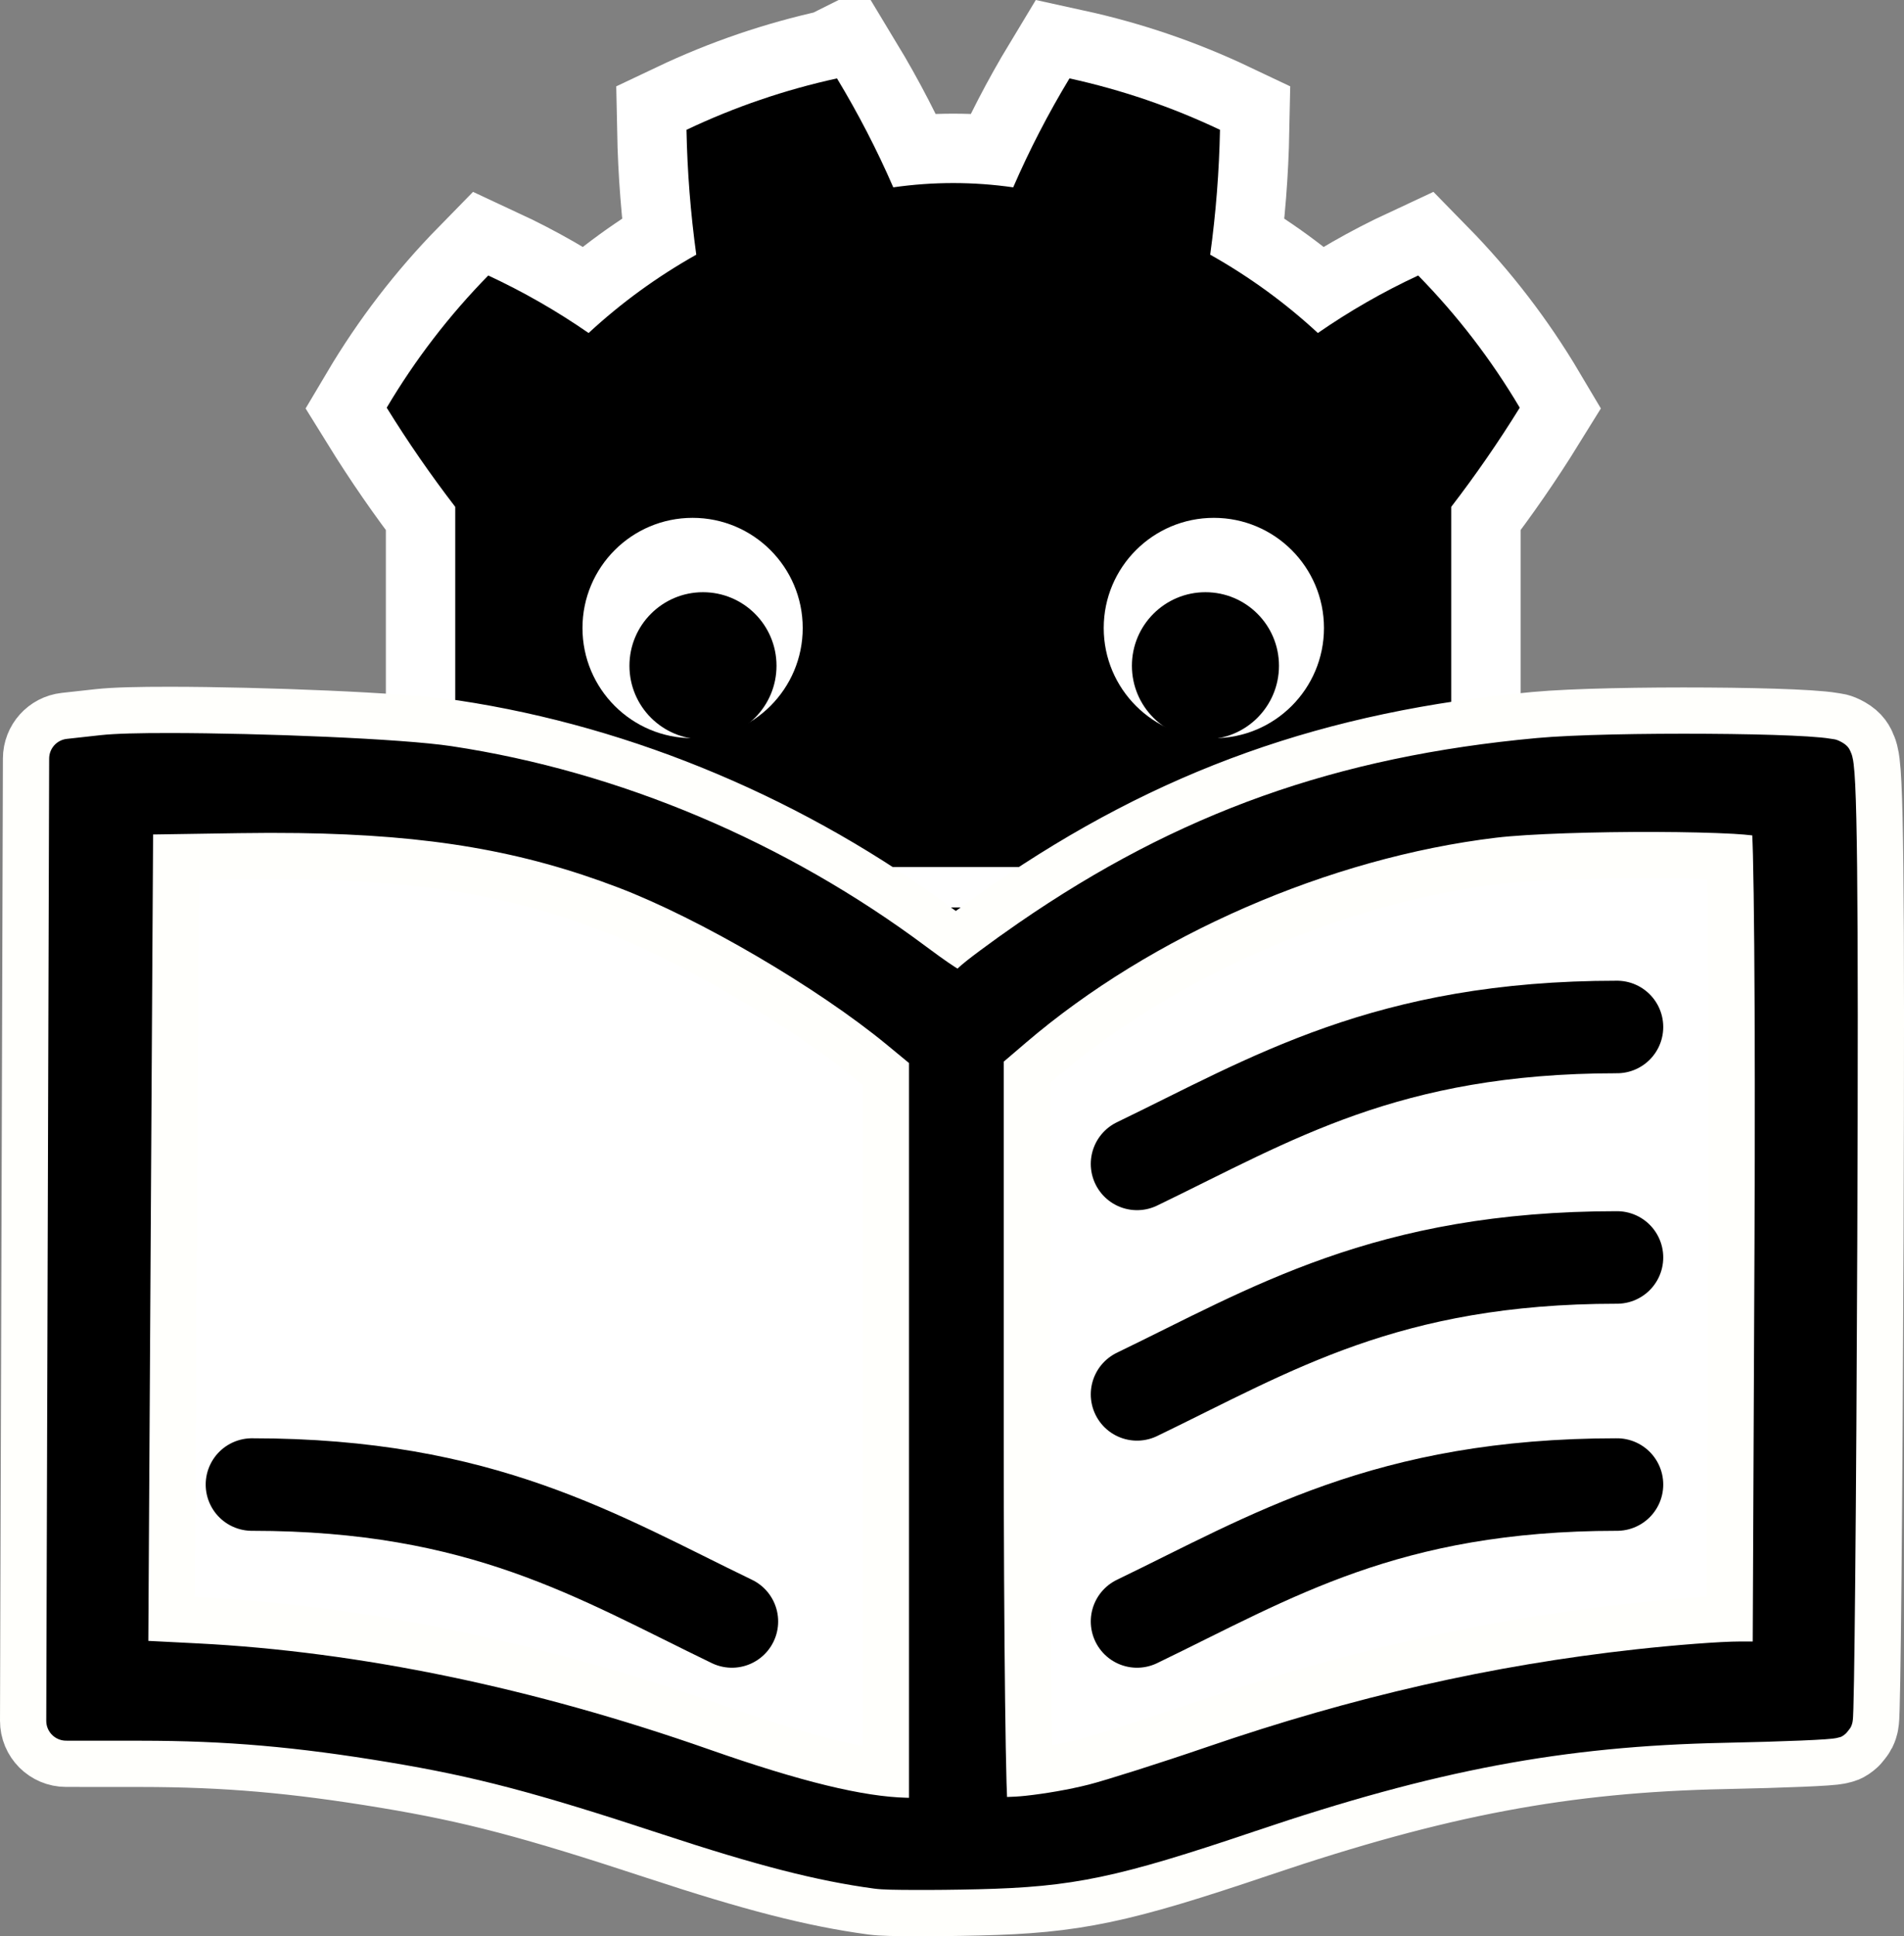
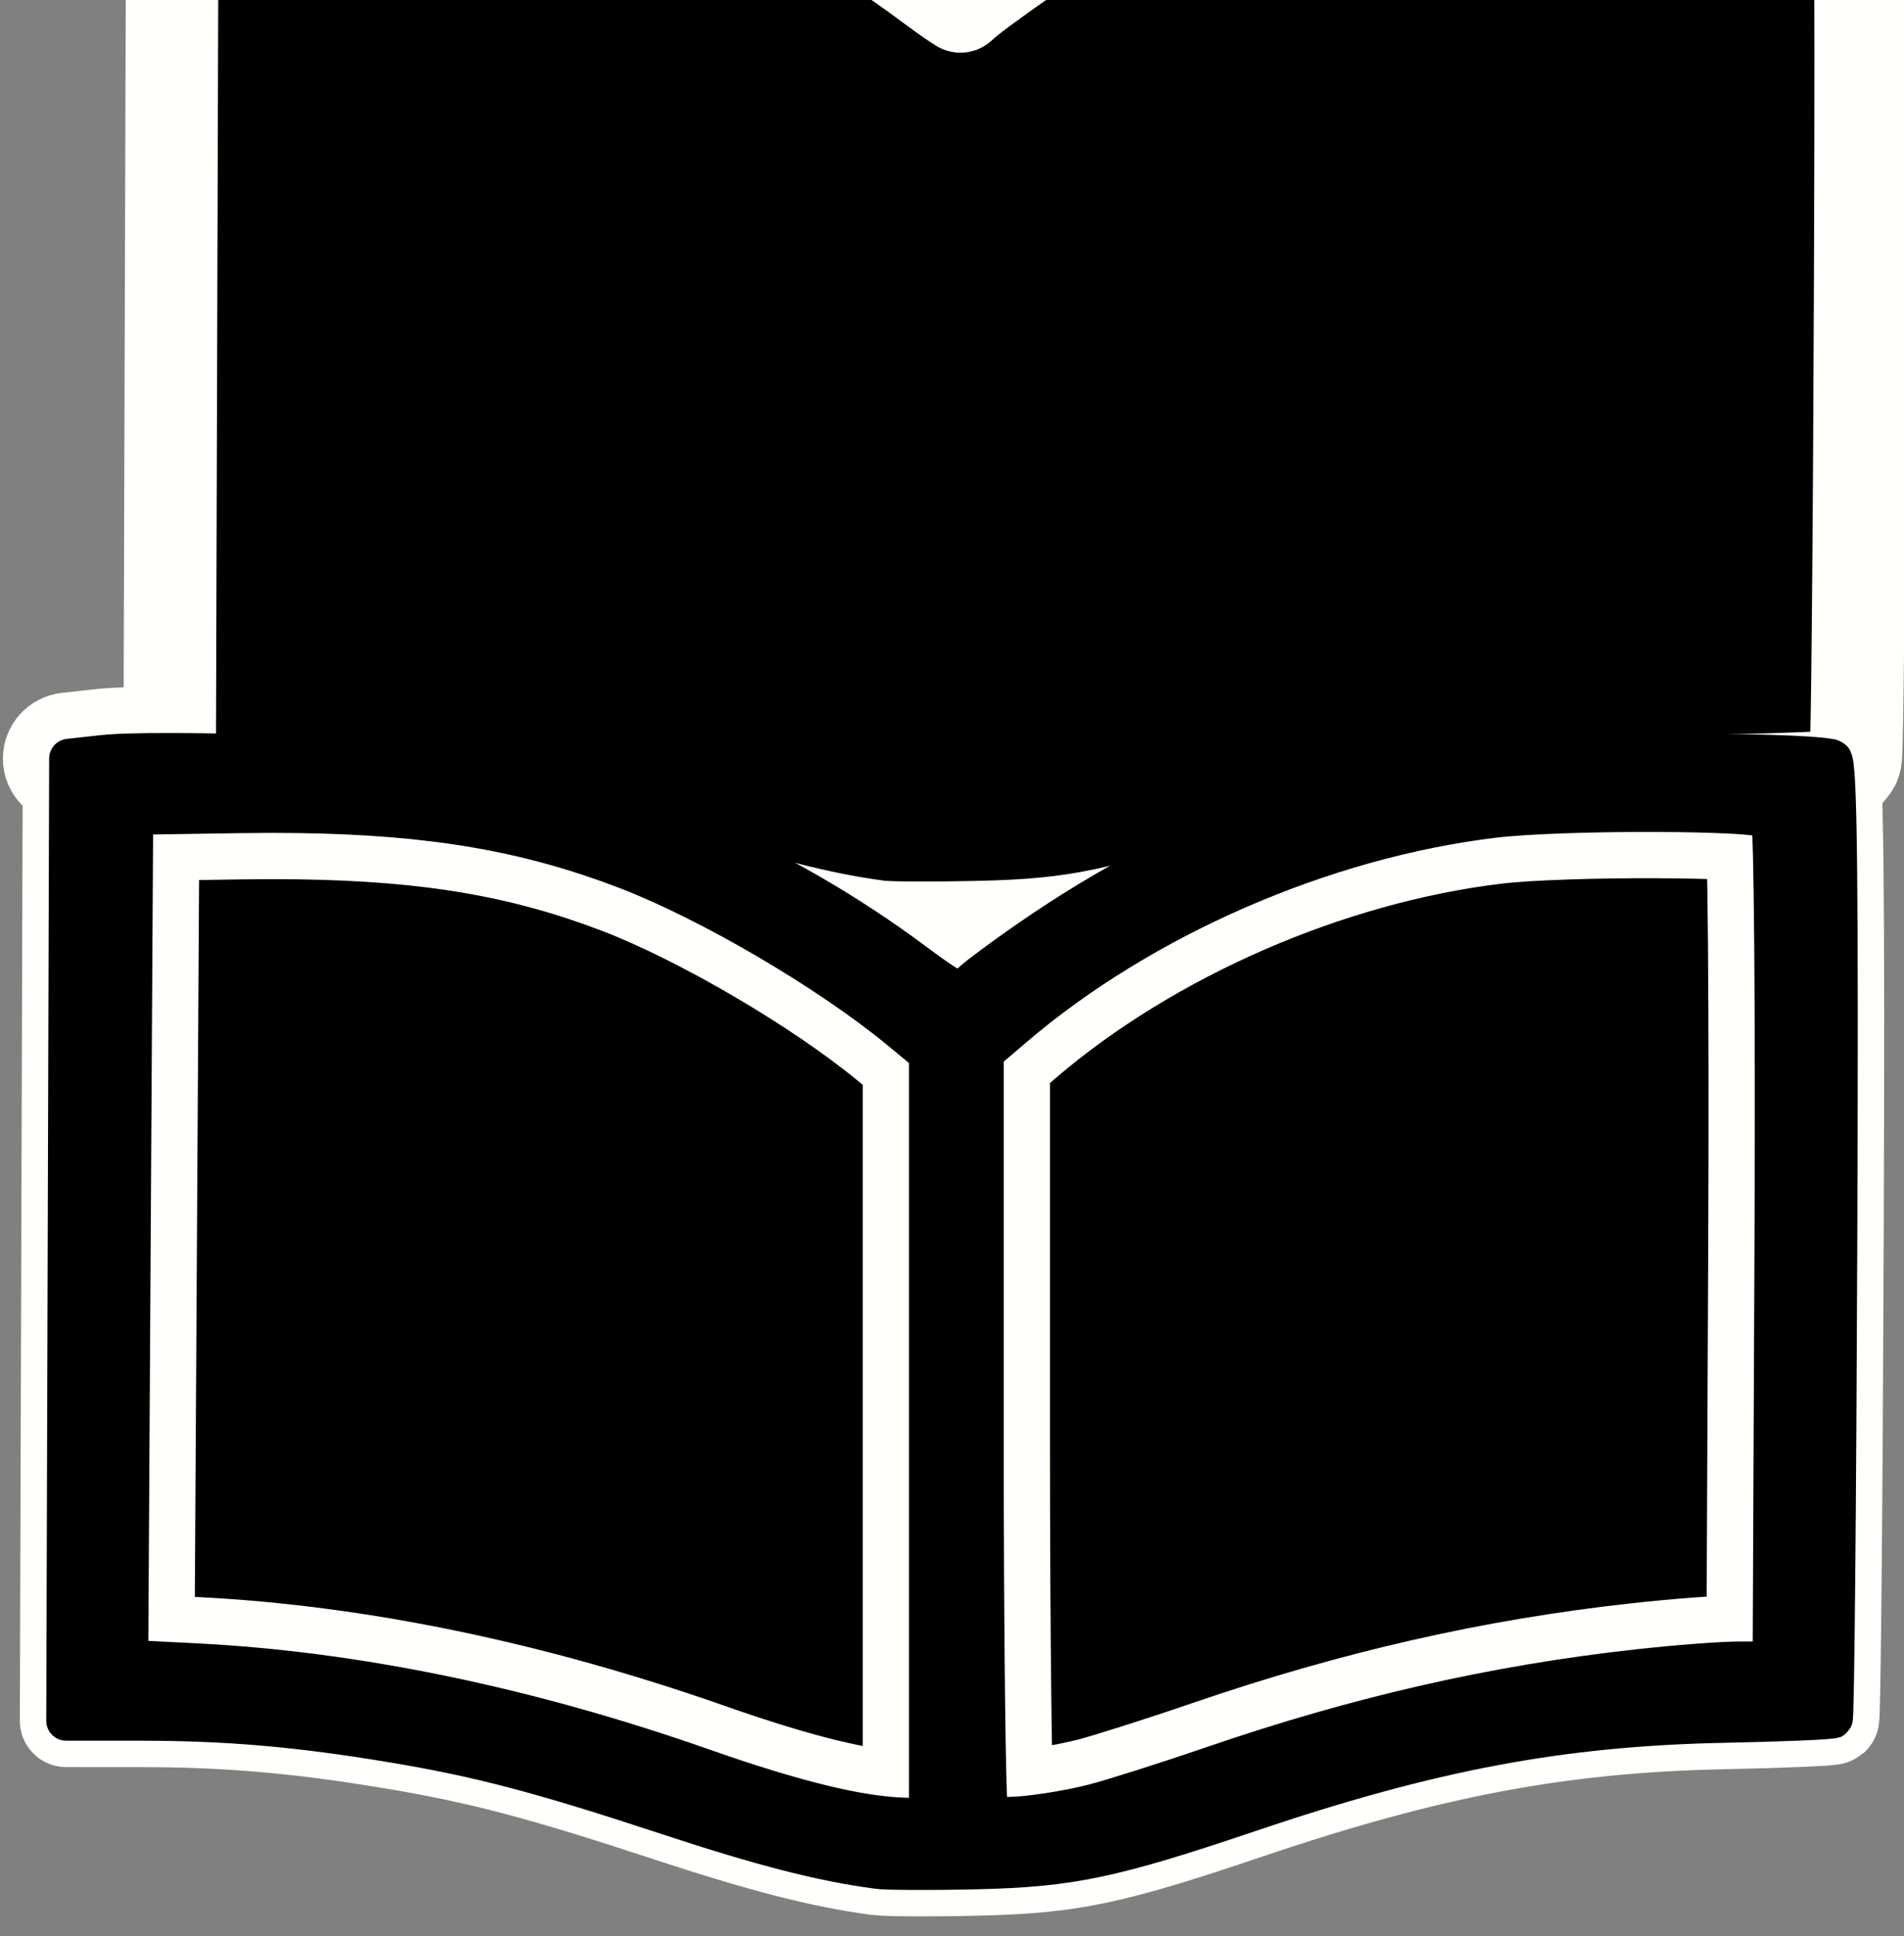
<svg xmlns="http://www.w3.org/2000/svg" xmlns:ns1="http://www.inkscape.org/namespaces/inkscape" xmlns:ns2="http://sodipodi.sourceforge.net/DTD/sodipodi-0.dtd" width="411.709mm" height="418.508mm" viewBox="0 0 411.709 418.508" version="1.1" id="svg5" xml:space="preserve" ns1:version="1.2.2 (b0a8486, 2022-12-01)" ns2:docname="logo.svg">
  <rect x="0" y="0" width="411.709" height="418.508" fill="#808080" stroke="none" />
  <ns2:namedview id="namedview7" pagecolor="#ffffff" bordercolor="#000000" borderopacity="0.25" ns1:showpageshadow="2" ns1:pageopacity="0.0" ns1:pagecheckerboard="0" ns1:deskcolor="#d1d1d1" ns1:document-units="mm" showgrid="false" ns1:zoom="0.097548401" ns1:cx="-1050.7604" ns1:cy="3418.8157" ns1:window-width="1850" ns1:window-height="1016" ns1:window-x="70" ns1:window-y="927" ns1:window-maximized="1" ns1:current-layer="layer1" />
  <defs id="defs2" />
  <g ns1:label="Layer 1" ns1:groupmode="layer" id="layer1" transform="translate(675.264,-672.382)">
    <path id="path343-2-0-6-9-2-6-6-4" style="fill:none;fill-opacity:1;stroke:#ffffff;stroke-width:30;stroke-dasharray:none;stroke-opacity:1" d="m -494.28,689.329 c -11.289,2.469 -22.137,6.174 -32.544,11.113 0.176,8.996 0.882,17.992 2.117,26.988 -8.467,4.763 -16.228,10.407 -23.283,16.933 -6.879,-4.763 -14.111,-8.908 -21.696,-12.435 -8.467,8.643 -15.787,18.168 -21.96,28.575 4.586,7.408 9.525,14.552 14.817,21.431 v 65.087 l 3.922,0.361 h -3.922 v 8.37 10.319 c 0,73.025 215.106,73.025 215.106,0 v -9.731 c 0.088,-0.076 0.176,-0.15 0.265,-0.226 v -8.731 h -3.922 l 3.922,-0.361 V 781.933 c 5.292,-6.879 10.231,-14.023 14.817,-21.431 -6.174,-10.407 -13.494,-19.932 -21.96,-28.575 -7.585,3.528 -14.817,7.673 -21.696,12.435 -7.056,-6.526 -14.817,-12.171 -23.283,-16.933 1.235,-8.996 1.94,-17.992 2.117,-26.988 -10.407,-4.939 -21.255,-8.643 -32.544,-11.113 -4.586,7.585 -8.643,15.434 -12.171,23.548 -8.643,-1.235 -17.286,-1.235 -25.929,0 -3.528,-8.114 -7.585,-15.963 -12.171,-23.548 z" ns1:export-filename="path343-2-0-6-9-2-6-6-4.png" ns1:export-xdpi="96" ns1:export-ydpi="96" />
-     <path id="path343-2-0-6-9-2-6-9" style="fill:#000000;fill-opacity:1;stroke:none;stroke-width:30;stroke-dasharray:none;stroke-opacity:1" d="m -494.28,689.329 c -11.289,2.469 -22.137,6.174 -32.544,11.113 0.176,8.996 0.882,17.992 2.117,26.988 -8.467,4.763 -16.228,10.407 -23.283,16.933 -6.879,-4.763 -14.111,-8.908 -21.696,-12.435 -8.467,8.643 -15.787,18.168 -21.96,28.575 4.586,7.408 9.525,14.552 14.817,21.431 v 65.087 l 3.922,0.361 h -3.922 v 8.37 10.319 c 0,73.025 215.106,73.025 215.106,0 v -9.731 c 0.088,-0.076 0.176,-0.15 0.265,-0.226 v -8.731 h -3.922 l 3.922,-0.361 V 781.933 c 5.292,-6.879 10.231,-14.023 14.817,-21.431 -6.174,-10.407 -13.494,-19.932 -21.96,-28.575 -7.585,3.528 -14.817,7.673 -21.696,12.435 -7.056,-6.526 -14.817,-12.171 -23.283,-16.933 1.235,-8.996 1.94,-17.992 2.117,-26.988 -10.407,-4.939 -21.255,-8.643 -32.544,-11.113 -4.586,7.585 -8.643,15.434 -12.171,23.548 -8.643,-1.235 -17.286,-1.235 -25.929,0 -3.528,-8.114 -7.585,-15.963 -12.171,-23.548 z" />
    <path id="path343-2-0-6-9-5" style="fill:#ffffff;stroke-width:0.265" d="m -577.095,852.474 v 8.37 l 35.719,3.175 1.323,18.256 c 0.353,1.764 1.587,2.91 3.704,3.439 l 42.862,2.91 c 2.117,0 3.528,-0.97 4.233,-2.91 l 2.646,-17.198 h 34.396 l 2.646,17.198 c 0.706,1.94 2.117,2.91 4.233,2.91 l 42.862,-2.91 c 2.117,-0.529 3.351,-1.676 3.704,-3.439 l 1.323,-18.256 35.454,-3.175 v 0.588 c 0.088,-0.077 0.176,-0.15 0.265,-0.226 v -8.731 h -3.922 l -36.295,3.343 c -2.117,0.176 -3.439,1.411 -3.969,3.704 l -1.058,17.727 -34.925,2.646 -2.117,-16.14 c -0.353,-1.94 -1.676,-3.263 -3.969,-3.969 h -42.862 c -2.293,0.706 -3.616,2.029 -3.969,3.969 l -2.117,16.14 -34.925,-2.646 -1.058,-17.727 c -0.529,-2.293 -1.852,-3.528 -3.969,-3.704 l -36.295,-3.343 z" />
    <circle cx="-412.789" cy="808.127" r="23.812" id="circle349-3-6-0" style="fill:#ffffff;stroke-width:0.265" />
-     <circle cx="-525.501" cy="808.127" r="23.812" id="circle351-7-8-48" style="fill:#ffffff;stroke-width:0.265" />
    <g fill="#414042" id="g359-5-8-7" transform="matrix(0.265,0,0,0.265,-604.612,675.306)" style="fill:#000000">
-       <circle cx="307" cy="532" r="60" id="circle355-9-4-1" style="fill:#000000" />
      <circle cx="717" cy="532" r="60" id="circle357-2-3-7" style="fill:#000000" />
    </g>
    <g id="g14132" transform="translate(602.531,-69.371)">
      <path style="fill:#ffffff;stroke:none;stroke-width:14.1;stroke-linecap:round;stroke-linejoin:round;stroke-miterlimit:0;stroke-dasharray:none;stroke-opacity:1;paint-order:fill markers stroke" d="m -1081.495,1129.56 c -8.293,-0.991 -20.377,-4.117 -42.633,-11.029 -40.34,-12.529 -71.471,-19.001 -102.026,-21.21 -8.203,-0.593 -16.732,-1.278 -18.954,-1.521 l -4.04,-0.443 0.218,-79.506 c 0.12,-43.728 0.501,-83.096 0.848,-87.483 l 0.63,-7.977 h 19.044 c 44.938,0 72.431,5.157 101.241,18.989 17.675,8.487 38.357,21.22 47.44,29.209 l 2.777,2.443 v 79.59 c 0,43.774 -0.341,79.525 -0.757,79.445 -0.417,-0.08 -2.121,-0.308 -3.787,-0.507 z" id="path13969" />
      <path style="fill:#ffffff;stroke:none;stroke-width:14.1;stroke-linecap:round;stroke-linejoin:round;stroke-miterlimit:0;stroke-dasharray:none;stroke-opacity:1;paint-order:fill markers stroke" d="m -1065.623,1105.003 c -0.373,-16.831 -0.668,-54.382 -0.656,-83.447 l 0.022,-52.845 9.745,-7.609 c 27.184,-21.226 60.154,-35.837 95.207,-42.192 11.089,-2.01 63.548,-3.221 66.07,-1.524 1.348,0.907 1.521,12.115 1.408,91.407 -0.071,49.705 -0.384,90.627 -0.697,90.937 -0.313,0.31 -6.017,0.98 -12.676,1.49 -37.791,2.892 -70.711,9.836 -116.59,24.592 -22.556,7.255 -32.52,9.794 -38.436,9.794 h -2.72 z" id="path13971" />
      <g id="rect13965" style="stroke:#fffffc;stroke-width:20;stroke-linecap:round;stroke-dasharray:none;stroke-opacity:1;paint-order:fill markers stroke" transform="translate(159.529,108.107)">
        <path style="color:#000000;fill:#ffffff;stroke:#fffffc;stroke-width:20;stroke-linecap:round;stroke-linejoin:round;stroke-miterlimit:0;stroke-dasharray:none;stroke-opacity:1;paint-order:fill markers stroke" d="m -1400.619,796.381 c -6.497,-0.004 -11.737,0.128 -14.531,0.436 l -7.255,0.801 -0.312,103.988 -0.315,103.989 16.216,0.01 c 18.633,0.01 34.04,1.347 54.221,4.703 18.896,3.143 32.208,6.642 59.617,15.669 20.472,6.742 33.175,10.008 45.256,11.632 2.183,0.293 12.005,0.34 21.828,0.103 20.308,-0.49 28.899,-2.296 58.536,-12.313 39.377,-13.308 67.559,-18.613 102.754,-19.338 12.675,-0.261 23.31,-0.707 23.632,-0.991 0.322,-0.284 0.757,-46.837 0.969,-103.452 0.286,-76.771 -0.01,-103.154 -1.142,-103.79 -2.704,-1.512 -48.204,-1.789 -63.461,-0.386 -42.779,3.933 -76.044,15.796 -110.042,39.241 -5.821,4.014 -11.68,8.38 -13.02,9.701 -2.432,2.399 -2.452,2.391 -11.906,-4.662 -29.858,-22.276 -65.192,-37.199 -100.751,-42.55 -10,-1.505 -40.8,-2.773 -60.291,-2.792 z m 328.032,2.329 c 6.51,0.026 12.926,0.265 19.133,0.728 l 10.121,0.756 v 101.424 101.42 l -16.867,0.01 c -35.962,0.013 -70.371,6.462 -112.381,21.059 -9.314,3.236 -21.697,7.02 -27.518,8.409 v 0 c -11.671,2.784 -37.404,4.044 -48.948,2.395 -11.293,-1.613 -26.26,-5.644 -43.904,-11.826 -38.423,-13.462 -73.907,-19.965 -109.805,-20.123 l -17.446,-0.078 0.248,-101.425 0.251,-101.429 12.568,-0.856 c 16.762,-1.142 59.809,1.241 74.308,4.112 33.66,6.666 61.411,18.875 90.059,39.623 6.364,4.609 11.906,8.382 12.315,8.382 0.408,0 5.022,-3.2 10.255,-7.11 20.072,-14.995 44.681,-27.722 67.138,-34.725 22.303,-6.955 52.265,-10.852 80.473,-10.742 z m -0.318,7.309 c -15.887,-0.081 -38.369,1.042 -49.803,2.742 -32.516,4.835 -61.413,17.671 -93.648,41.598 l -10.966,8.14 0.326,74.426 c 0.18,40.934 0.545,79.291 0.809,85.238 l 0.48,10.813 h 5.927 c 9.212,0 23.498,-3.275 40.848,-9.365 41.271,-14.487 89.682,-23.951 125.222,-24.481 l 3.514,-0.052 -0.206,-93.811 -0.206,-93.812 -9.26,-0.927 c -3.176,-0.318 -7.74,-0.48 -13.035,-0.507 z m -308.433,0.416 c -15.28,-0.04 -28.49,0.317 -29.357,0.792 -1.198,0.656 -1.597,23.314 -1.659,94.356 l -0.08,93.491 4.963,0.013 c 9.507,0.022 42.102,3.492 55.805,5.938 21.062,3.759 38.742,8.452 63.549,16.863 12.427,4.213 26.299,8.389 30.83,9.281 4.531,0.891 11.514,1.53 15.516,1.42 l 7.276,-0.201 0.339,-84.402 0.341,-84.405 -4.987,-4.078 c -22.824,-18.66 -51.686,-34.314 -76.391,-41.433 -20.274,-5.843 -35.1,-7.555 -66.146,-7.635 z m 302.046,2.744 c 12.92,0.046 24.144,0.554 24.882,1.489 0.641,0.812 0.979,41.599 0.757,91.766 l -0.401,90.304 h -6.927 c -3.81,0 -13.752,0.75 -22.092,1.669 -30.961,3.411 -60.435,10.119 -91.896,20.913 -10.184,3.494 -21.814,7.19 -25.843,8.212 -9.119,2.312 -21.448,3.635 -22.769,2.443 -0.546,-0.493 -0.992,-37.782 -0.992,-82.866 v -81.972 l 6.284,-5.372 c 27.886,-23.848 66.892,-40.852 103.945,-45.312 7.518,-0.905 22.133,-1.32 35.052,-1.274 z m -293.452,0.242 c 28.882,0.406 49.566,4.014 70.66,12.062 18.257,6.966 43.772,21.902 59.322,34.725 l 6.284,5.181 v 82.627 82.621 l -4.961,-0.128 c -10.088,-0.26 -23.676,-3.563 -43.987,-10.689 -37.596,-13.191 -74.879,-20.921 -109.363,-22.675 l -14.774,-0.751 0.54,-91.302 0.54,-91.301 22.833,-0.352 c 4.486,-0.069 8.78,-0.076 12.906,-0.018 z" id="path14055" />
-         <path style="color:#000000;fill:#000000;stroke:#fffffc;stroke-width:20;stroke-linecap:round;stroke-linejoin:round;stroke-miterlimit:0;stroke-dasharray:none;stroke-opacity:1;paint-order:fill markers stroke" d="m -1400.615,792.09 c -6.556,-0.004 -11.762,0.105 -15.006,0.463 l -7.256,0.801 c -2.169,0.24 -3.812,2.07 -3.818,4.252 l -0.312,103.988 -0.316,103.988 c -0.01,2.374 1.915,4.304 4.289,4.305 l 16.215,0.01 c 18.429,0.01 33.505,1.316 53.52,4.644 18.709,3.112 31.649,6.511 58.978,15.512 20.582,6.778 33.586,10.136 46.025,11.809 1.904,0.256 4.592,0.27 8.6,0.289 4.008,0.019 8.952,-0.029 13.904,-0.148 20.533,-0.495 30.08,-2.49 59.807,-12.537 39.117,-13.22 66.656,-18.396 101.467,-19.113 6.363,-0.131 12.213,-0.307 16.541,-0.488 2.164,-0.091 3.943,-0.183 5.254,-0.274 0.656,-0.045 1.186,-0.089 1.652,-0.142 0.233,-0.027 0.441,-0.053 0.727,-0.107 0.143,-0.027 0.299,-0.056 0.568,-0.139 0.269,-0.083 0.585,0.02 1.643,-0.914 0,0 0.857,-1.016 1,-1.303 0.143,-0.287 0.205,-0.469 0.252,-0.613 0.093,-0.289 0.116,-0.432 0.139,-0.551 0.045,-0.237 0.054,-0.349 0.066,-0.463 0.024,-0.227 0.034,-0.41 0.047,-0.631 0.025,-0.442 0.046,-1.004 0.068,-1.729 0.044,-1.449 0.09,-3.521 0.135,-6.176 0.09,-5.309 0.18,-12.931 0.268,-22.312 0.176,-18.763 0.338,-44.561 0.443,-72.875 0.143,-38.393 0.141,-64.187 -0.039,-80.508 -0.09,-8.161 -0.222,-13.944 -0.41,-17.816 -0.094,-1.936 -0.198,-3.378 -0.34,-4.516 -0.071,-0.569 -0.14,-1.047 -0.289,-1.619 -0.074,-0.286 -0.156,-0.594 -0.375,-1.055 -0.219,-0.461 -0.47,-1.241 -1.877,-2.031 0,-0.001 -0.01,-0.003 -0.01,-0.004 -1.275,-0.713 -1.688,-0.637 -2.348,-0.752 -0.66,-0.115 -1.375,-0.202 -2.207,-0.283 -1.664,-0.162 -3.773,-0.292 -6.26,-0.402 -4.973,-0.221 -11.428,-0.353 -18.277,-0.395 -13.699,-0.083 -28.814,0.179 -36.855,0.918 -43.361,3.987 -77.567,16.179 -112.086,39.982 -2.955,2.038 -5.908,4.155 -8.318,5.951 -2.225,1.658 -3.688,2.789 -4.873,3.902 -0.66,-0.396 -2.539,-1.592 -6.734,-4.723 -30.423,-22.697 -66.372,-37.89 -102.678,-43.354 -10.931,-1.645 -41.251,-2.82 -60.924,-2.84 v -0.002 z m 321.307,21.379 c 6.408,0.023 12.399,0.162 16.789,0.404 1.739,0.096 2.968,0.22 4.092,0.34 0.051,1.153 0.103,2.368 0.148,4.188 0.117,4.677 0.213,11.407 0.281,19.678 0.137,16.542 0.165,39.269 0.055,64.338 l -0.381,86.031 h -2.656 c -4.373,0 -14.107,0.764 -22.562,1.695 -31.275,3.445 -61.095,10.235 -92.818,21.119 -10.114,3.47 -21.959,7.212 -25.506,8.111 -4.302,1.091 -9.537,1.98 -13.711,2.428 -1.616,0.173 -2.839,0.22 -3.986,0.256 -0.038,-0.931 -0.077,-1.701 -0.113,-3.018 -0.117,-4.228 -0.223,-10.329 -0.312,-17.826 -0.18,-14.994 -0.293,-35.576 -0.293,-58.104 v -79.994 l 4.783,-4.088 v -0.002 c 27.149,-23.218 65.546,-39.964 101.668,-44.312 7.018,-0.845 21.707,-1.29 34.523,-1.244 z m -293.498,0.242 c 28.554,0.401 48.57,3.914 69.189,11.781 17.592,6.712 43.088,21.627 58.123,34.025 v 0.002 l 4.723,3.893 v 80.604 78.219 l -0.561,-0.014 c -9.252,-0.239 -22.538,-3.383 -42.676,-10.449 -37.938,-13.311 -75.6,-21.134 -110.566,-22.912 l -10.678,-0.543 0.516,-87.199 0.516,-87.102 18.633,-0.287 c 4.449,-0.068 8.701,-0.076 12.779,-0.018 z" id="path14057" ns2:nodetypes="csccccccsssssssccssccsscscscssssccsccsssscsscssccccscssccscsssccsscccsccssccccccssccccss" />
+         <path style="color:#000000;fill:#000000;stroke:#fffffc;stroke-width:20;stroke-linecap:round;stroke-linejoin:round;stroke-miterlimit:0;stroke-dasharray:none;stroke-opacity:1;paint-order:fill markers stroke" d="m -1400.615,792.09 c -6.556,-0.004 -11.762,0.105 -15.006,0.463 l -7.256,0.801 c -2.169,0.24 -3.812,2.07 -3.818,4.252 c -0.01,2.374 1.915,4.304 4.289,4.305 l 16.215,0.01 c 18.429,0.01 33.505,1.316 53.52,4.644 18.709,3.112 31.649,6.511 58.978,15.512 20.582,6.778 33.586,10.136 46.025,11.809 1.904,0.256 4.592,0.27 8.6,0.289 4.008,0.019 8.952,-0.029 13.904,-0.148 20.533,-0.495 30.08,-2.49 59.807,-12.537 39.117,-13.22 66.656,-18.396 101.467,-19.113 6.363,-0.131 12.213,-0.307 16.541,-0.488 2.164,-0.091 3.943,-0.183 5.254,-0.274 0.656,-0.045 1.186,-0.089 1.652,-0.142 0.233,-0.027 0.441,-0.053 0.727,-0.107 0.143,-0.027 0.299,-0.056 0.568,-0.139 0.269,-0.083 0.585,0.02 1.643,-0.914 0,0 0.857,-1.016 1,-1.303 0.143,-0.287 0.205,-0.469 0.252,-0.613 0.093,-0.289 0.116,-0.432 0.139,-0.551 0.045,-0.237 0.054,-0.349 0.066,-0.463 0.024,-0.227 0.034,-0.41 0.047,-0.631 0.025,-0.442 0.046,-1.004 0.068,-1.729 0.044,-1.449 0.09,-3.521 0.135,-6.176 0.09,-5.309 0.18,-12.931 0.268,-22.312 0.176,-18.763 0.338,-44.561 0.443,-72.875 0.143,-38.393 0.141,-64.187 -0.039,-80.508 -0.09,-8.161 -0.222,-13.944 -0.41,-17.816 -0.094,-1.936 -0.198,-3.378 -0.34,-4.516 -0.071,-0.569 -0.14,-1.047 -0.289,-1.619 -0.074,-0.286 -0.156,-0.594 -0.375,-1.055 -0.219,-0.461 -0.47,-1.241 -1.877,-2.031 0,-0.001 -0.01,-0.003 -0.01,-0.004 -1.275,-0.713 -1.688,-0.637 -2.348,-0.752 -0.66,-0.115 -1.375,-0.202 -2.207,-0.283 -1.664,-0.162 -3.773,-0.292 -6.26,-0.402 -4.973,-0.221 -11.428,-0.353 -18.277,-0.395 -13.699,-0.083 -28.814,0.179 -36.855,0.918 -43.361,3.987 -77.567,16.179 -112.086,39.982 -2.955,2.038 -5.908,4.155 -8.318,5.951 -2.225,1.658 -3.688,2.789 -4.873,3.902 -0.66,-0.396 -2.539,-1.592 -6.734,-4.723 -30.423,-22.697 -66.372,-37.89 -102.678,-43.354 -10.931,-1.645 -41.251,-2.82 -60.924,-2.84 v -0.002 z m 321.307,21.379 c 6.408,0.023 12.399,0.162 16.789,0.404 1.739,0.096 2.968,0.22 4.092,0.34 0.051,1.153 0.103,2.368 0.148,4.188 0.117,4.677 0.213,11.407 0.281,19.678 0.137,16.542 0.165,39.269 0.055,64.338 l -0.381,86.031 h -2.656 c -4.373,0 -14.107,0.764 -22.562,1.695 -31.275,3.445 -61.095,10.235 -92.818,21.119 -10.114,3.47 -21.959,7.212 -25.506,8.111 -4.302,1.091 -9.537,1.98 -13.711,2.428 -1.616,0.173 -2.839,0.22 -3.986,0.256 -0.038,-0.931 -0.077,-1.701 -0.113,-3.018 -0.117,-4.228 -0.223,-10.329 -0.312,-17.826 -0.18,-14.994 -0.293,-35.576 -0.293,-58.104 v -79.994 l 4.783,-4.088 v -0.002 c 27.149,-23.218 65.546,-39.964 101.668,-44.312 7.018,-0.845 21.707,-1.29 34.523,-1.244 z m -293.498,0.242 c 28.554,0.401 48.57,3.914 69.189,11.781 17.592,6.712 43.088,21.627 58.123,34.025 v 0.002 l 4.723,3.893 v 80.604 78.219 l -0.561,-0.014 c -9.252,-0.239 -22.538,-3.383 -42.676,-10.449 -37.938,-13.311 -75.6,-21.134 -110.566,-22.912 l -10.678,-0.543 0.516,-87.199 0.516,-87.102 18.633,-0.287 c 4.449,-0.068 8.701,-0.076 12.779,-0.018 z" id="path14057" ns2:nodetypes="csccccccsssssssccssccsscscscssssccsccsssscsscssccccscssccscsssccsscccsccssccccccssccccss" />
      </g>
      <g id="rect13965-6" style="stroke:none;stroke-width:14.1;stroke-linecap:round;stroke-dasharray:none;stroke-opacity:1;paint-order:fill markers stroke" transform="translate(159.529,108.107)">
        <path style="color:#000000;fill:#ffffff;stroke:none;stroke-width:14.1;stroke-linecap:round;stroke-linejoin:round;stroke-miterlimit:0;stroke-dasharray:none;stroke-opacity:1;paint-order:fill markers stroke" d="m -1400.619,796.381 c -6.497,-0.004 -11.737,0.128 -14.531,0.436 l -7.255,0.801 -0.312,103.988 -0.315,103.989 16.216,0.01 c 18.633,0.01 34.04,1.347 54.221,4.703 18.896,3.143 32.208,6.642 59.617,15.669 20.472,6.742 33.175,10.008 45.256,11.632 2.183,0.293 12.005,0.34 21.828,0.103 20.308,-0.49 28.899,-2.296 58.536,-12.313 39.377,-13.308 67.559,-18.613 102.754,-19.338 12.675,-0.261 23.31,-0.707 23.632,-0.991 0.322,-0.284 0.757,-46.837 0.969,-103.452 0.286,-76.771 -0.01,-103.154 -1.142,-103.79 -2.704,-1.512 -48.204,-1.789 -63.461,-0.386 -42.779,3.933 -76.044,15.796 -110.042,39.241 -5.821,4.014 -11.68,8.38 -13.02,9.701 -2.432,2.399 -2.452,2.391 -11.906,-4.662 -29.858,-22.276 -65.192,-37.199 -100.751,-42.55 -10,-1.505 -40.8,-2.773 -60.291,-2.792 z m 328.032,2.329 c 6.51,0.026 12.926,0.265 19.133,0.728 l 10.121,0.756 v 101.424 101.42 l -16.867,0.01 c -35.962,0.013 -70.371,6.462 -112.381,21.059 -9.314,3.236 -21.697,7.02 -27.518,8.409 v 0 c -11.671,2.784 -37.404,4.044 -48.948,2.395 -11.293,-1.613 -26.26,-5.644 -43.904,-11.826 -38.423,-13.462 -73.907,-19.965 -109.805,-20.123 l -17.446,-0.078 0.248,-101.425 0.251,-101.429 12.568,-0.856 c 16.762,-1.142 59.809,1.241 74.308,4.112 33.66,6.666 61.411,18.875 90.059,39.623 6.364,4.609 11.906,8.382 12.315,8.382 0.408,0 5.022,-3.2 10.255,-7.11 20.072,-14.995 44.681,-27.722 67.138,-34.725 22.303,-6.955 52.265,-10.852 80.473,-10.742 z m -0.318,7.309 c -15.887,-0.081 -38.369,1.042 -49.803,2.742 -32.516,4.835 -61.413,17.671 -93.648,41.598 l -10.966,8.14 0.326,74.426 c 0.18,40.934 0.545,79.291 0.809,85.238 l 0.48,10.813 h 5.927 c 9.212,0 23.498,-3.275 40.848,-9.365 41.271,-14.487 89.682,-23.951 125.222,-24.481 l 3.514,-0.052 -0.206,-93.811 -0.206,-93.812 -9.26,-0.927 c -3.176,-0.318 -7.74,-0.48 -13.035,-0.507 z m -308.433,0.416 c -15.28,-0.04 -28.49,0.317 -29.357,0.792 -1.198,0.656 -1.597,23.314 -1.659,94.356 l -0.08,93.491 4.963,0.013 c 9.507,0.022 42.102,3.492 55.805,5.938 21.062,3.759 38.742,8.452 63.549,16.863 12.427,4.213 26.299,8.389 30.83,9.281 4.531,0.891 11.514,1.53 15.516,1.42 l 7.276,-0.201 0.339,-84.402 0.341,-84.405 -4.987,-4.078 c -22.824,-18.66 -51.686,-34.314 -76.391,-41.433 -20.274,-5.843 -35.1,-7.555 -66.146,-7.635 z m 302.046,2.744 c 12.92,0.046 24.144,0.554 24.882,1.489 0.641,0.812 0.979,41.599 0.757,91.766 l -0.401,90.304 h -6.927 c -3.81,0 -13.752,0.75 -22.092,1.669 -30.961,3.411 -60.435,10.119 -91.896,20.913 -10.184,3.494 -21.814,7.19 -25.843,8.212 -9.119,2.312 -21.448,3.635 -22.769,2.443 -0.546,-0.493 -0.992,-37.782 -0.992,-82.866 v -81.972 l 6.284,-5.372 c 27.886,-23.848 66.892,-40.852 103.945,-45.312 7.518,-0.905 22.133,-1.32 35.052,-1.274 z m -293.452,0.242 c 28.882,0.406 49.566,4.014 70.66,12.062 18.257,6.966 43.772,21.902 59.322,34.725 l 6.284,5.181 v 82.627 82.621 l -4.961,-0.128 c -10.088,-0.26 -23.676,-3.563 -43.987,-10.689 -37.596,-13.191 -74.879,-20.921 -109.363,-22.675 l -14.774,-0.751 0.54,-91.302 0.54,-91.301 22.833,-0.352 c 4.486,-0.069 8.78,-0.076 12.906,-0.018 z" id="path14055-1" />
        <path style="color:#000000;fill:#000000;stroke:none;stroke-width:14.1;stroke-linecap:round;stroke-linejoin:round;stroke-miterlimit:0;stroke-dasharray:none;stroke-opacity:1;paint-order:fill markers stroke" d="m -1400.615,792.09 c -6.556,-0.004 -11.762,0.105 -15.006,0.463 l -7.256,0.801 c -2.169,0.24 -3.812,2.07 -3.818,4.252 l -0.312,103.988 -0.316,103.988 c -0.01,2.374 1.915,4.304 4.289,4.305 l 16.215,0.01 c 18.429,0.01 33.505,1.316 53.52,4.644 18.709,3.112 31.649,6.511 58.978,15.512 20.582,6.778 33.586,10.136 46.025,11.809 1.904,0.256 4.592,0.27 8.6,0.289 4.008,0.019 8.952,-0.029 13.904,-0.148 20.533,-0.495 30.08,-2.49 59.807,-12.537 39.117,-13.22 66.656,-18.396 101.467,-19.113 6.363,-0.131 12.213,-0.307 16.541,-0.488 2.164,-0.091 3.943,-0.183 5.254,-0.274 0.656,-0.045 1.186,-0.089 1.652,-0.142 0.233,-0.027 0.441,-0.053 0.727,-0.107 0.143,-0.027 0.299,-0.056 0.568,-0.139 0.269,-0.083 0.585,0.02 1.643,-0.914 0,0 0.857,-1.016 1,-1.303 0.143,-0.287 0.205,-0.469 0.252,-0.613 0.093,-0.289 0.116,-0.432 0.139,-0.551 0.045,-0.237 0.054,-0.349 0.066,-0.463 0.024,-0.227 0.034,-0.41 0.047,-0.631 0.025,-0.442 0.046,-1.004 0.068,-1.729 0.044,-1.449 0.09,-3.521 0.135,-6.176 0.09,-5.309 0.18,-12.931 0.268,-22.312 0.176,-18.763 0.338,-44.561 0.443,-72.875 0.143,-38.393 0.141,-64.187 -0.039,-80.508 -0.09,-8.161 -0.222,-13.944 -0.41,-17.816 -0.094,-1.936 -0.198,-3.378 -0.34,-4.516 -0.071,-0.569 -0.14,-1.047 -0.289,-1.619 -0.074,-0.286 -0.156,-0.594 -0.375,-1.055 -0.219,-0.461 -0.47,-1.241 -1.877,-2.031 0,-0.001 -0.01,-0.003 -0.01,-0.004 -1.275,-0.713 -1.688,-0.637 -2.348,-0.752 -0.66,-0.115 -1.375,-0.202 -2.207,-0.283 -1.664,-0.162 -3.773,-0.292 -6.26,-0.402 -4.973,-0.221 -11.428,-0.353 -18.277,-0.395 -13.699,-0.083 -28.814,0.179 -36.855,0.918 -43.361,3.987 -77.567,16.179 -112.086,39.982 -2.955,2.038 -5.908,4.155 -8.318,5.951 -2.225,1.658 -3.688,2.789 -4.873,3.902 -0.66,-0.396 -2.539,-1.592 -6.734,-4.723 -30.423,-22.697 -66.372,-37.89 -102.678,-43.354 -10.931,-1.645 -41.251,-2.82 -60.924,-2.84 v -0.002 z m 321.307,21.379 c 6.408,0.023 12.399,0.162 16.789,0.404 1.739,0.096 2.968,0.22 4.092,0.34 0.051,1.153 0.103,2.368 0.148,4.188 0.117,4.677 0.213,11.407 0.281,19.678 0.137,16.542 0.165,39.269 0.055,64.338 l -0.381,86.031 h -2.656 c -4.373,0 -14.107,0.764 -22.562,1.695 -31.275,3.445 -61.095,10.235 -92.818,21.119 -10.114,3.47 -21.959,7.212 -25.506,8.111 -4.302,1.091 -9.537,1.98 -13.711,2.428 -1.616,0.173 -2.839,0.22 -3.986,0.256 -0.038,-0.931 -0.077,-1.701 -0.113,-3.018 -0.117,-4.228 -0.223,-10.329 -0.312,-17.826 -0.18,-14.994 -0.293,-35.576 -0.293,-58.104 v -79.994 l 4.783,-4.088 v -0.002 c 27.149,-23.218 65.546,-39.964 101.668,-44.312 7.018,-0.845 21.707,-1.29 34.523,-1.244 z m -293.498,0.242 c 28.554,0.401 48.57,3.914 69.189,11.781 17.592,6.712 43.088,21.627 58.123,34.025 v 0.002 l 4.723,3.893 v 80.604 78.219 l -0.561,-0.014 c -9.252,-0.239 -22.538,-3.383 -42.676,-10.449 -37.938,-13.311 -75.6,-21.134 -110.566,-22.912 l -10.678,-0.543 0.516,-87.199 0.516,-87.102 18.633,-0.287 c 4.449,-0.068 8.701,-0.076 12.779,-0.018 z" id="path14057-5" ns2:nodetypes="csccccccsssssssccssccsscscscssssccsccsssscsscssccccscssccscsssccsscccsccssccccccssccccss" />
      </g>
    </g>
    <path style="font-variation-settings:'wght' 500;fill:none;fill-opacity:1;stroke:#000000;stroke-width:20;stroke-linecap:round;stroke-linejoin:round;stroke-miterlimit:0;stroke-dasharray:none;stroke-opacity:1;paint-order:fill markers stroke" d="m -325.614,894.363 c -49.859,0 -74.758,15.593 -103.787,29.594" id="path15765-9" ns2:nodetypes="cc" />
    <path style="font-variation-settings:'wght' 500;fill:none;fill-opacity:1;stroke:#000000;stroke-width:20;stroke-linecap:round;stroke-linejoin:round;stroke-miterlimit:0;stroke-dasharray:none;stroke-opacity:1;paint-order:fill markers stroke" d="m -620.786,993.263 c 49.859,0 74.758,15.593 103.787,29.594" id="path15765-9-1" ns2:nodetypes="cc" />
    <path style="font-variation-settings:'wght' 500;fill:none;fill-opacity:1;stroke:#000000;stroke-width:20;stroke-linecap:round;stroke-linejoin:round;stroke-miterlimit:0;stroke-dasharray:none;stroke-opacity:1;paint-order:fill markers stroke" d="m -325.614,944.178 c -49.859,0 -74.758,15.593 -103.787,29.594" id="path15765-9-0" ns2:nodetypes="cc" />
    <path style="font-variation-settings:'wght' 500;fill:none;fill-opacity:1;stroke:#000000;stroke-width:20;stroke-linecap:round;stroke-linejoin:round;stroke-miterlimit:0;stroke-dasharray:none;stroke-opacity:1;paint-order:fill markers stroke" d="m -325.614,993.263 c -49.859,0 -74.758,15.593 -103.787,29.594" id="path15765-9-9" ns2:nodetypes="cc" />
  </g>
</svg>